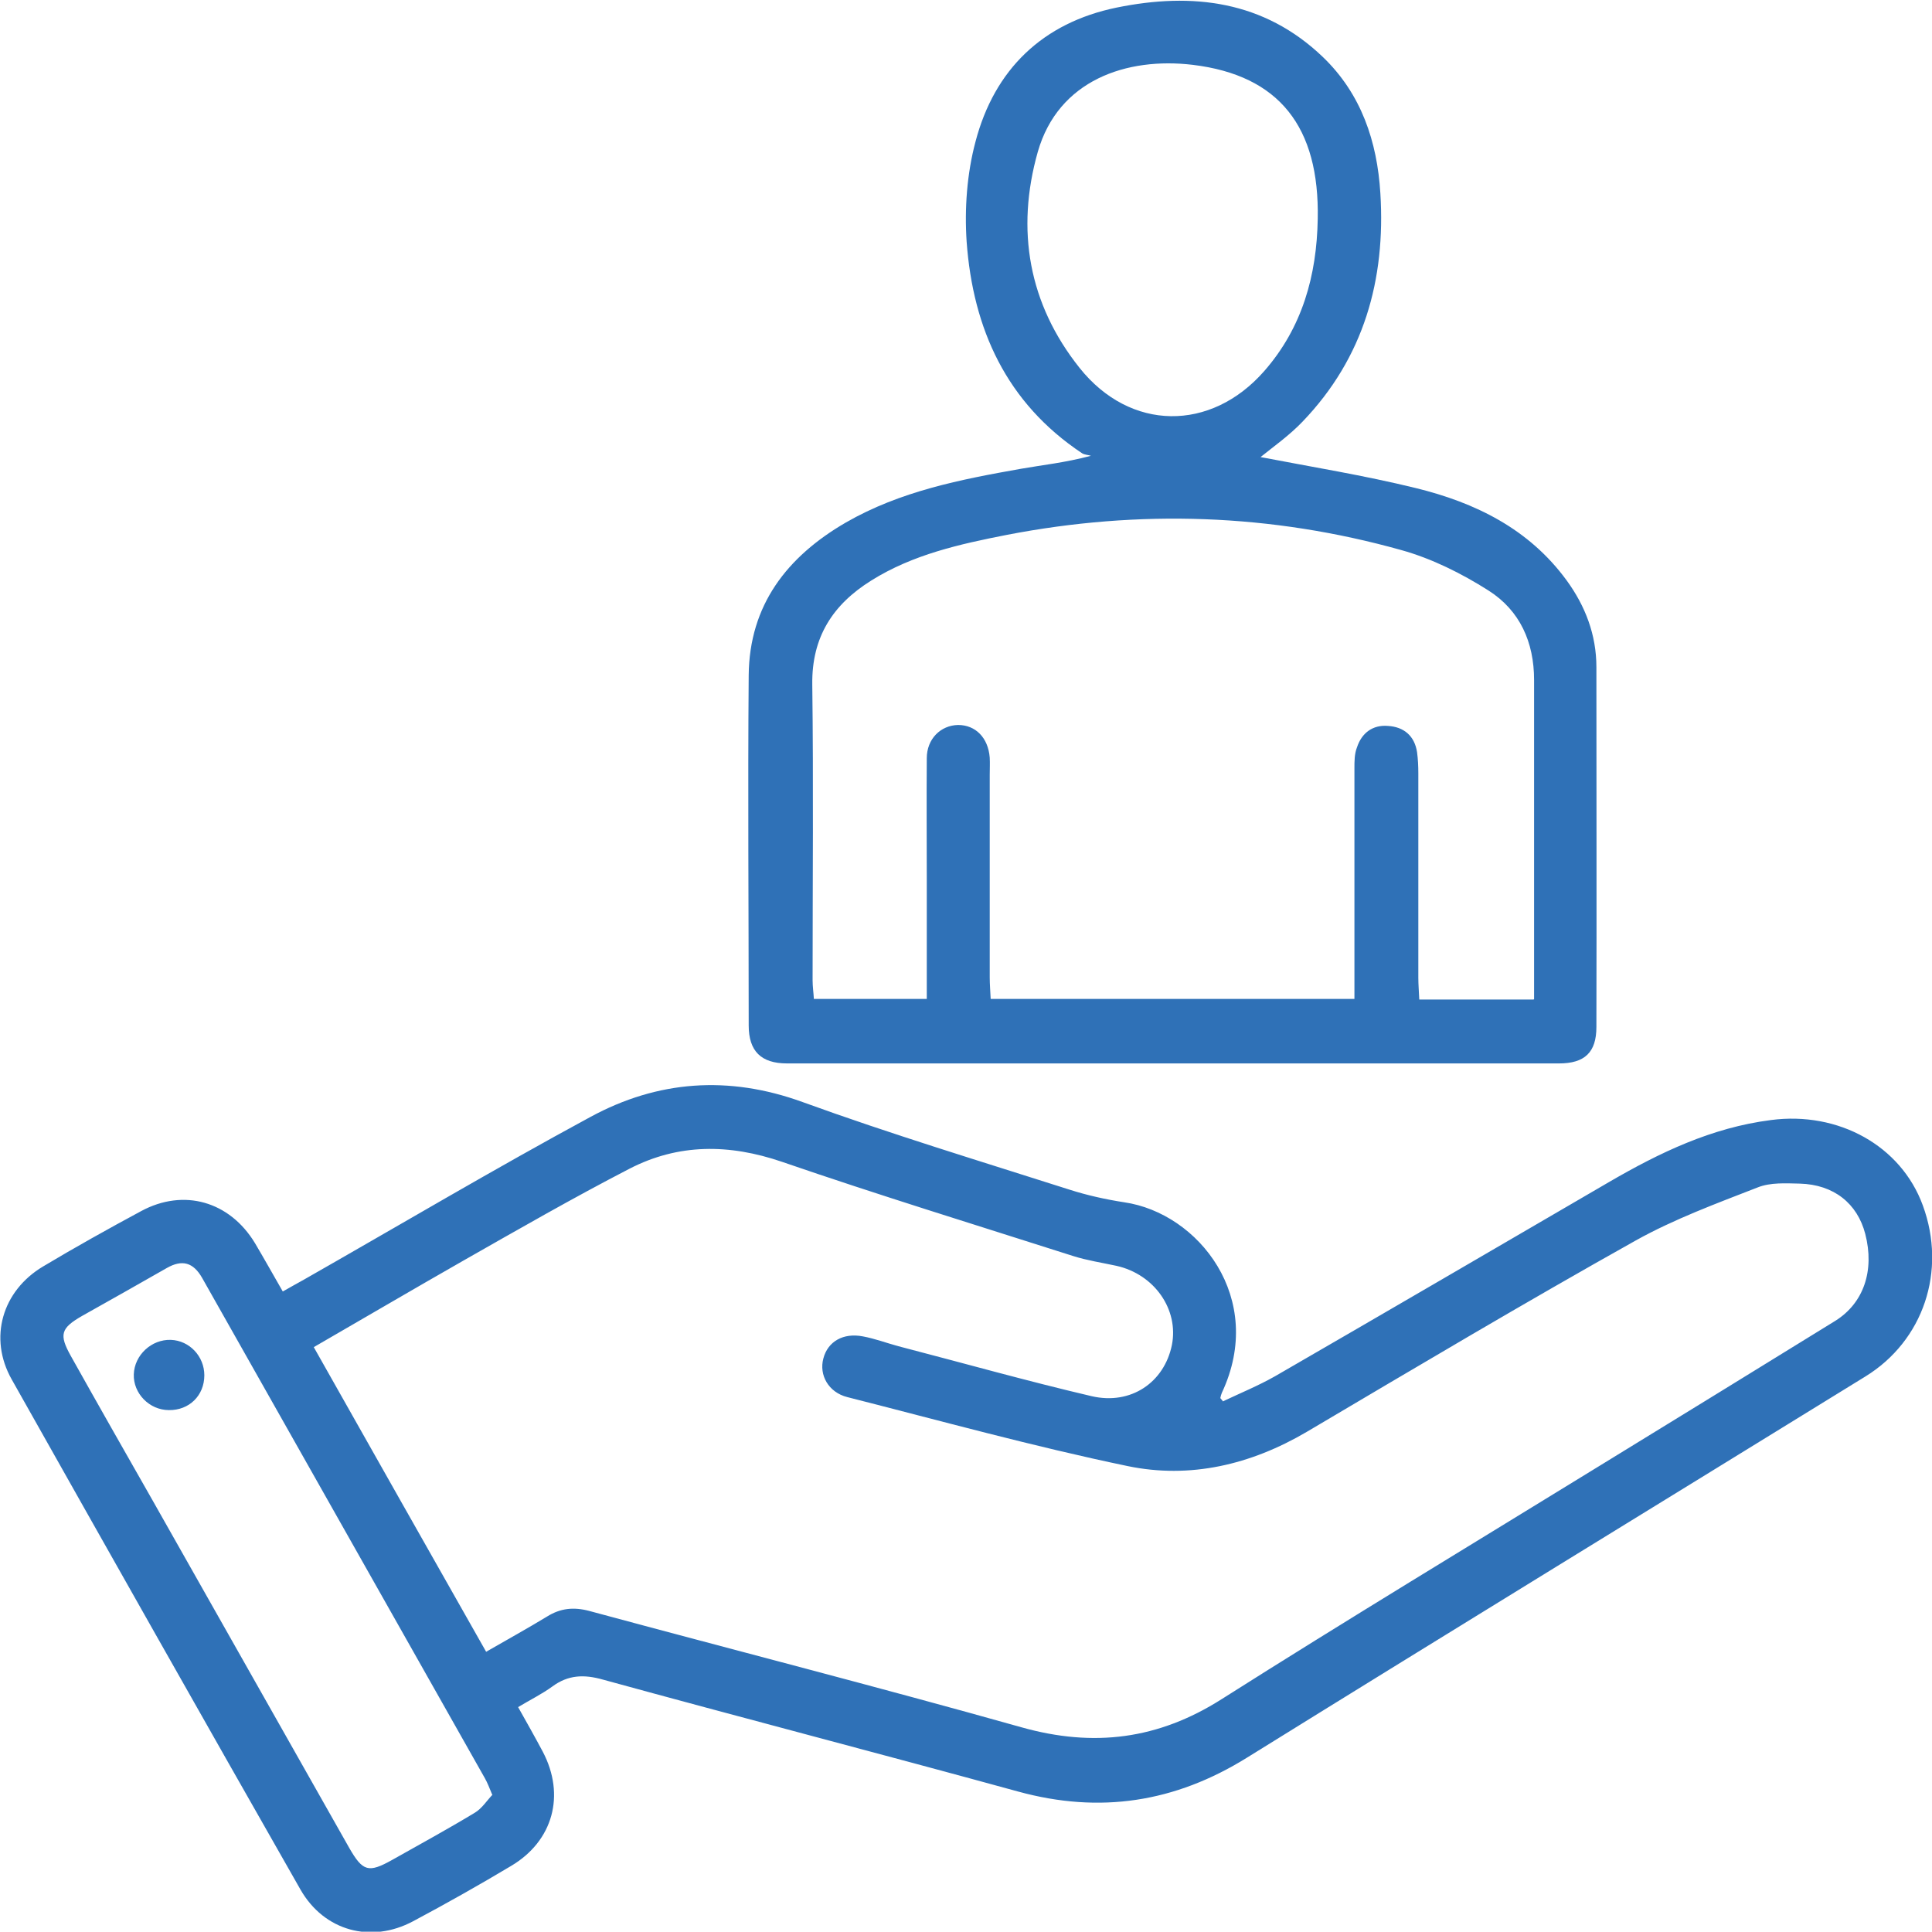
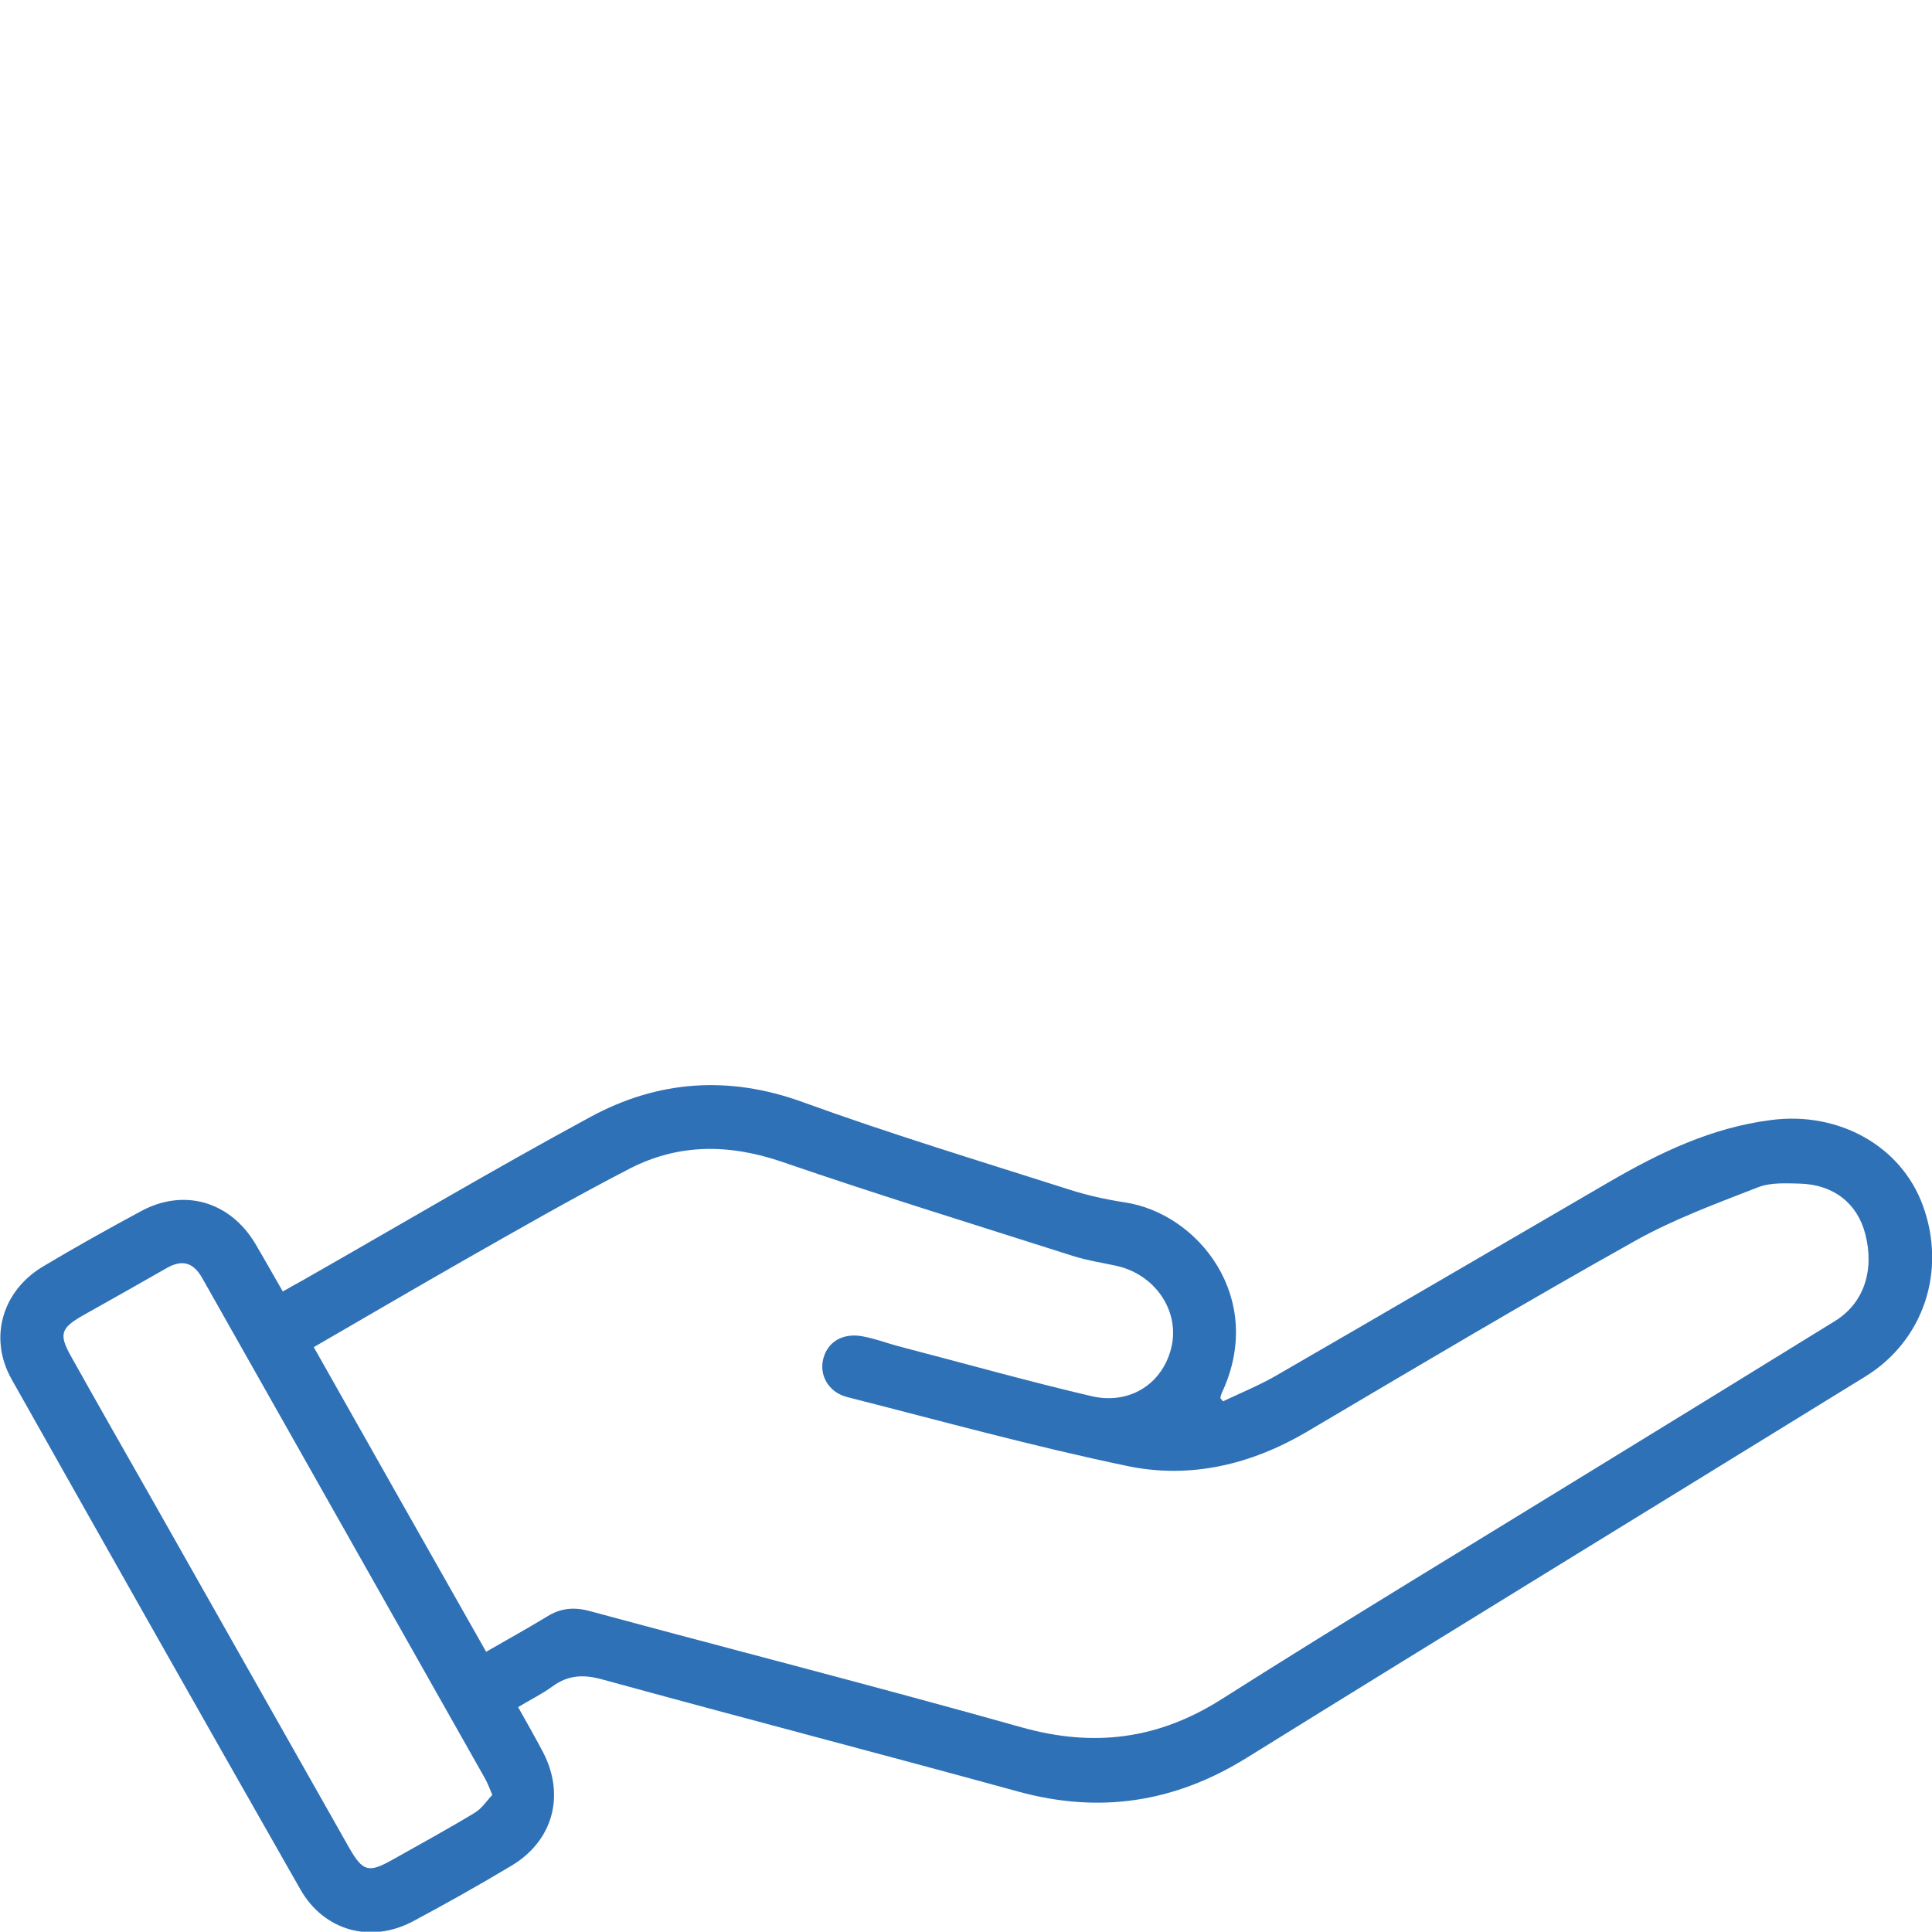
<svg xmlns="http://www.w3.org/2000/svg" id="Livello_2" data-name="Livello 2" viewBox="0 0 61.08 61.07">
  <defs>
    <style>
      .cls-1 {
        fill: #2f71b7;
      }
    </style>
  </defs>
  <g id="Livello_1-2" data-name="Livello 1">
    <g>
      <path class="cls-1" d="m38.67,44.3c.55-.26,1.11-.49,1.64-.79,3.53-2.04,7.04-4.09,10.56-6.14,1.6-.93,3.24-1.72,5.12-1.96,2.13-.28,4.11.81,4.8,2.7.76,2.07.02,4.28-1.82,5.41-6.52,4.02-13.04,8.01-19.55,12.05-2.27,1.41-4.64,1.78-7.23,1.07-4.37-1.2-8.76-2.34-13.13-3.54-.6-.17-1.1-.15-1.6.22-.33.24-.7.42-1.08.65.27.48.53.94.78,1.41.72,1.37.33,2.82-1,3.61-1.02.61-2.05,1.19-3.1,1.75-1.33.71-2.81.31-3.56-1-3.06-5.37-6.1-10.75-9.13-16.13-.74-1.31-.3-2.8.99-3.57,1.02-.61,2.06-1.19,3.1-1.75,1.35-.73,2.8-.31,3.6,1.01.29.49.57.99.88,1.53.24-.14.45-.25.66-.37,3.02-1.72,6.02-3.5,9.07-5.15,2.12-1.15,4.36-1.32,6.7-.47,2.78,1.01,5.62,1.87,8.44,2.77.56.18,1.15.31,1.73.4,2.35.34,4.49,3.04,3.09,6.02-.02.05-.04.11-.05.17.03.04.07.08.1.12Zm-23.3,7.92c.68-.39,1.31-.74,1.92-1.11.43-.27.85-.31,1.34-.18,4.55,1.23,9.12,2.4,13.67,3.68,2.28.64,4.32.38,6.32-.89,3.96-2.51,7.97-4.93,11.97-7.39,2.48-1.52,4.95-3.04,7.43-4.57.9-.56,1.25-1.59.95-2.75-.25-.96-.99-1.56-2.07-1.59-.45-.01-.93-.04-1.33.12-1.31.51-2.64,1-3.86,1.68-3.5,1.96-6.95,4.01-10.4,6.05-1.77,1.04-3.69,1.49-5.66,1.08-2.98-.62-5.91-1.43-8.86-2.18-.6-.15-.9-.7-.76-1.22.14-.54.63-.82,1.25-.7.38.07.75.21,1.12.31,2.04.53,4.06,1.1,6.11,1.58,1.25.29,2.3-.44,2.54-1.62.22-1.12-.55-2.23-1.75-2.5-.46-.1-.93-.17-1.37-.31-3.07-.98-6.16-1.93-9.21-2.98-1.67-.57-3.27-.58-4.82.22-1.78.92-3.52,1.92-5.26,2.91-1.56.89-3.11,1.8-4.72,2.73,1.82,3.22,3.62,6.41,5.46,9.65Zm.2,4.54c-.1-.24-.16-.4-.24-.54-2.98-5.27-5.96-10.55-8.94-15.82-.28-.49-.63-.59-1.12-.31-.89.51-1.78,1.01-2.67,1.51-.68.39-.74.59-.36,1.27.85,1.52,1.71,3.03,2.57,4.54,2.08,3.67,4.15,7.34,6.23,11.01.43.75.61.8,1.36.38.87-.49,1.75-.97,2.61-1.49.22-.13.38-.38.55-.56Z" />
-       <path class="cls-1" d="m39.85,14.45c1.61.31,3.28.58,4.91.98,1.88.46,3.58,1.29,4.77,2.92.59.81.94,1.72.94,2.74,0,3.79.01,7.58,0,11.38,0,.8-.37,1.15-1.18,1.15-8.14,0-16.27,0-24.41,0-.82,0-1.21-.39-1.21-1.2,0-3.69-.03-7.38,0-11.07.02-2.22,1.21-3.75,3.07-4.83,1.72-.99,3.62-1.36,5.54-1.7.68-.12,1.38-.19,2.21-.41-.09-.03-.2-.03-.28-.08-2.39-1.59-3.45-3.93-3.65-6.69-.07-1.04.01-2.15.28-3.16.6-2.29,2.13-3.76,4.46-4.24,2.4-.49,4.66-.22,6.52,1.56,1.22,1.17,1.72,2.68,1.82,4.31.17,2.73-.52,5.2-2.46,7.22-.42.44-.92.79-1.34,1.13Zm8.65,17.14c0-.25,0-.43,0-.62,0-3.16,0-6.32,0-9.47,0-1.2-.45-2.2-1.44-2.83-.85-.54-1.79-1.01-2.76-1.28-4.11-1.15-8.28-1.29-12.47-.48-1.48.29-2.97.62-4.28,1.44-1.22.76-1.89,1.79-1.87,3.29.04,3.12.01,6.23.01,9.35,0,.2.03.39.04.59h3.57c0-1.27,0-2.5,0-3.73,0-1.29-.01-2.58,0-3.88,0-.61.44-1.04.99-1.05.55,0,.95.4,1,1.03.01.18,0,.37,0,.55,0,2.13,0,4.27,0,6.4,0,.22.02.44.03.68h11.5v-.71c0-2.19,0-4.39,0-6.58,0-.22,0-.46.08-.66.15-.46.5-.72.98-.68.5.03.84.31.92.83.03.22.04.45.04.67,0,2.15,0,4.31,0,6.46,0,.22.02.44.03.69h3.61Zm-6.84-24.66c.06-2.92-1.22-4.55-3.95-4.88-2.09-.25-4.25.48-4.9,2.75-.7,2.47-.29,4.81,1.32,6.83,1.6,2.01,4.15,2.03,5.84.1,1.2-1.37,1.66-3.02,1.69-4.81Z" />
-       <path class="cls-1" d="m5.34,44.58c-.62,0-1.13-.53-1.11-1.13.02-.61.56-1.11,1.17-1.09.59.02,1.06.52,1.06,1.12,0,.64-.48,1.11-1.12,1.1Z" />
    </g>
  </g>
</svg>